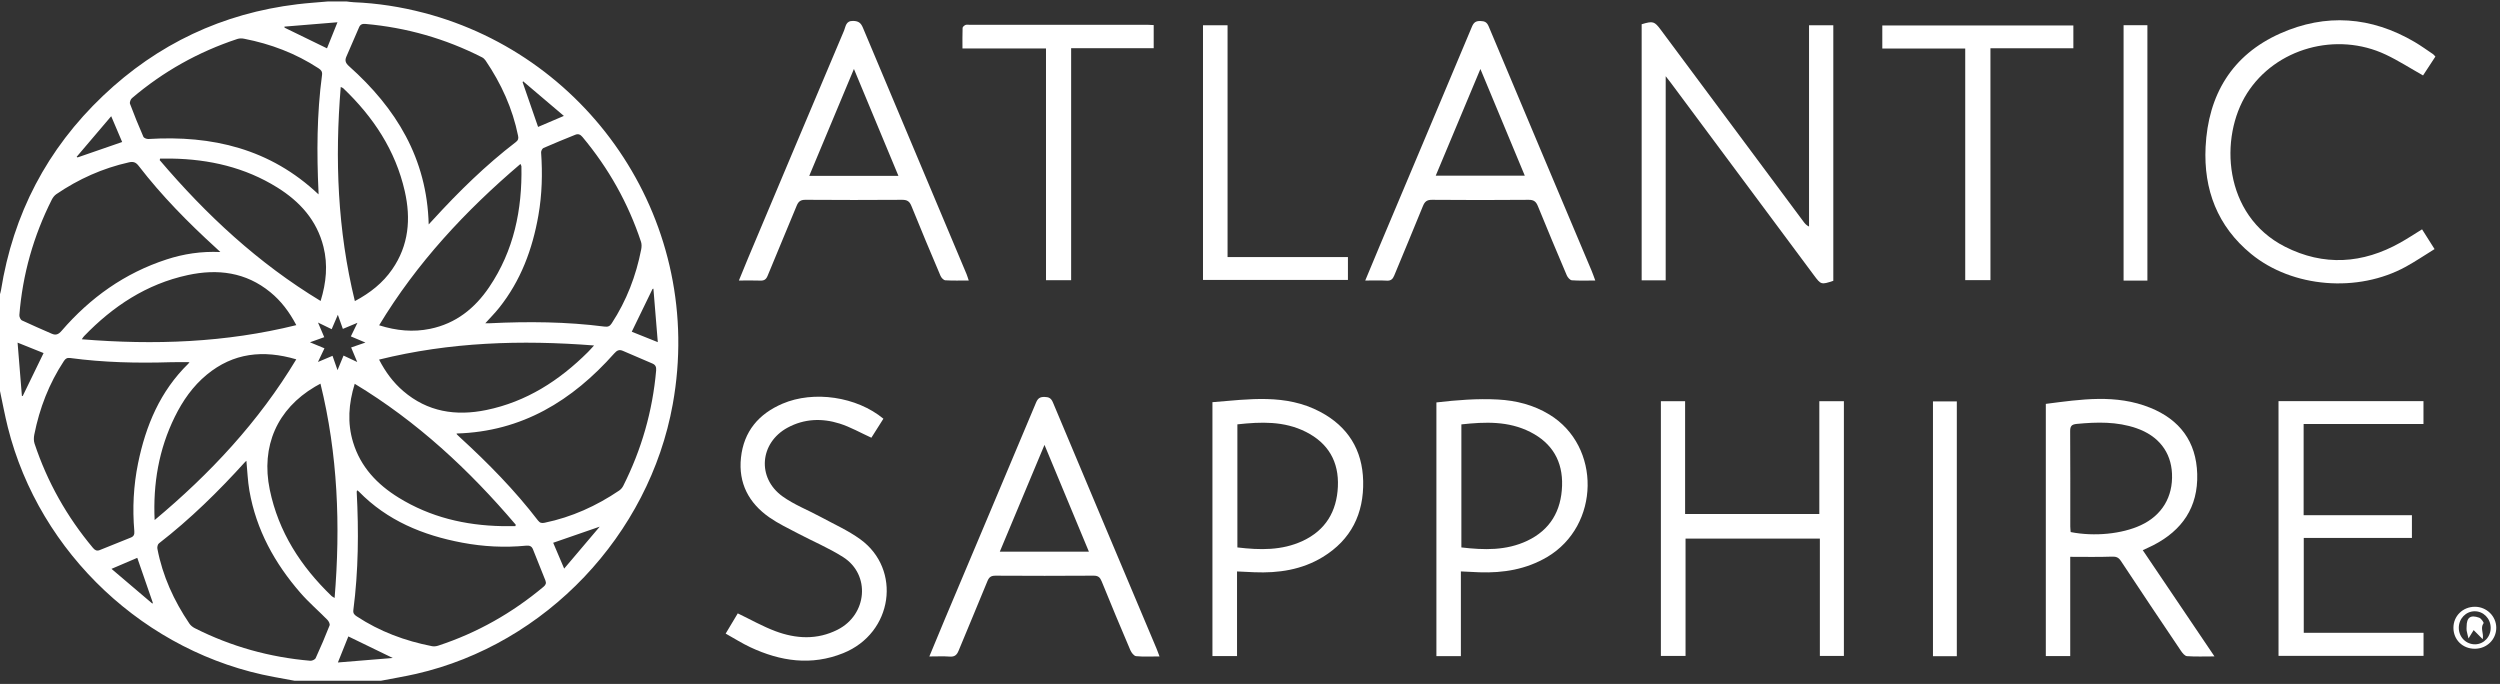
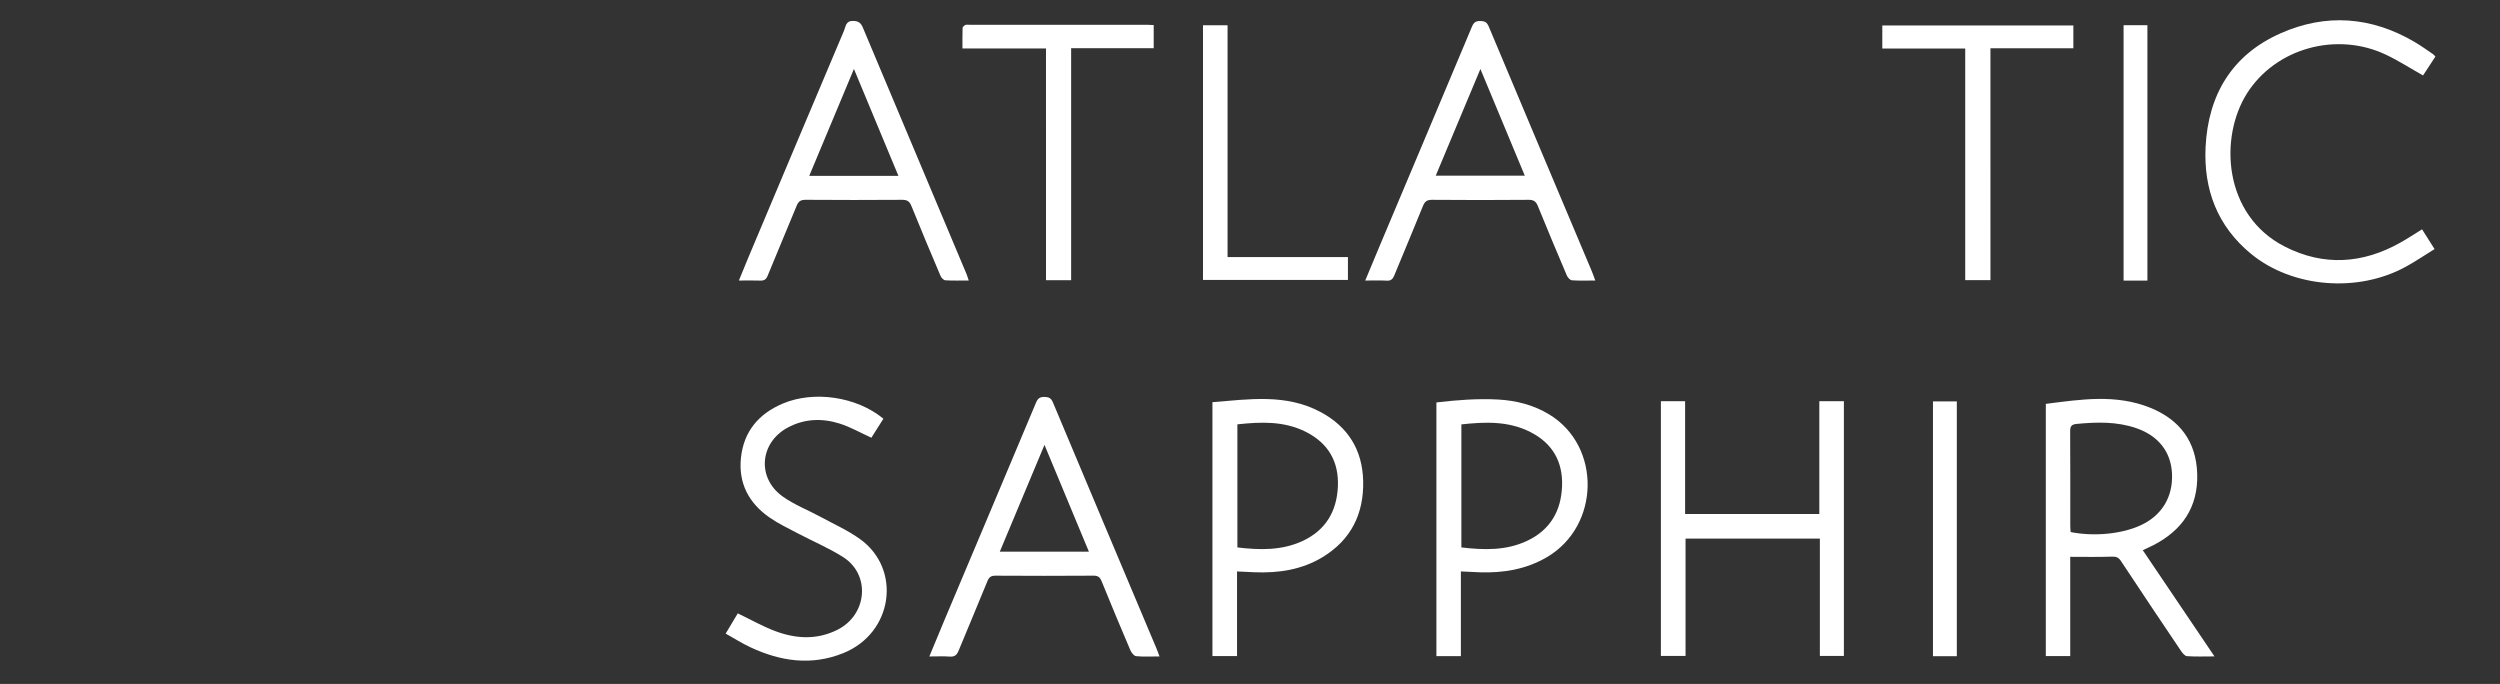
<svg xmlns="http://www.w3.org/2000/svg" width="636" height="174" viewBox="0 0 636 174" fill="none">
  <rect x="0" y="0" width="636" height="174" fill="#333333" stroke="none" />
-   <path d="M423.751 71.312C421.51 71.312 419.646 71.312 417.637 71.312C417.637 49.543 417.637 27.849 417.637 6.168C420.537 5.294 420.885 5.407 422.532 7.62C434.618 23.87 446.705 40.116 458.792 56.363C459.143 56.834 459.502 57.302 460.219 57.633C460.219 40.605 460.219 23.573 460.219 6.421C462.357 6.421 464.311 6.421 466.394 6.421C466.394 28.146 466.394 49.795 466.394 71.438C463.324 72.463 463.255 72.439 461.459 70.021C449.342 53.723 437.224 37.425 425.103 21.131C424.765 20.677 424.413 20.239 423.754 19.389C423.751 36.926 423.751 54.027 423.751 71.312Z" fill="white" />
  <path d="M526.666 141.656C526.666 150.136 526.666 158.469 526.666 166.898C524.497 166.898 522.537 166.898 520.457 166.898C520.457 145.542 520.457 124.241 520.457 102.746C529.378 101.601 538.298 100.211 547.011 103.729C554.524 106.762 558.729 112.332 558.971 120.563C559.22 129.04 555.153 134.935 547.755 138.726C546.959 139.132 546.136 139.487 545.119 139.965C551.177 148.944 557.164 157.807 563.363 166.99C560.75 166.99 558.547 167.083 556.365 166.926C555.815 166.885 555.204 166.126 554.825 165.559C549.709 157.967 544.61 150.365 539.569 142.725C538.94 141.775 538.332 141.567 537.226 141.608C533.828 141.734 530.419 141.656 526.666 141.656ZM526.775 135.358C532.817 136.55 539.832 135.843 544.637 133.609C549.989 131.12 552.83 126.413 552.557 120.485C552.304 114.972 549.121 110.884 543.51 108.937C538.554 107.22 533.469 107.353 528.339 107.841C527.014 107.967 526.638 108.411 526.649 109.713C526.703 117.783 526.676 125.853 526.679 133.924C526.683 134.368 526.738 134.815 526.775 135.358Z" fill="white" />
  <path d="M428.69 130.765C440.2 130.765 451.392 130.765 462.836 130.765C462.836 121.205 462.836 111.694 462.836 102.069C465.046 102.069 467.006 102.069 469.086 102.069C469.086 123.657 469.086 145.194 469.086 166.868C467.133 166.868 465.172 166.868 462.973 166.868C462.973 156.991 462.973 147.076 462.973 137.025C451.508 137.025 440.278 137.025 428.803 137.025C428.803 146.919 428.803 156.833 428.803 166.874C426.603 166.874 424.643 166.874 422.529 166.874C422.529 145.317 422.529 123.743 422.529 102.059C424.568 102.059 426.532 102.059 428.69 102.059C428.69 111.615 428.69 121.092 428.69 130.765Z" fill="white" />
  <path d="M294.979 166.997C292.845 166.997 290.915 167.113 289.013 166.926C288.473 166.871 287.821 166.021 287.554 165.392C285.078 159.59 282.643 153.77 280.276 147.923C279.853 146.881 279.392 146.441 278.2 146.451C269.894 146.509 261.588 146.506 253.282 146.454C252.131 146.448 251.622 146.796 251.185 147.879C248.801 153.78 246.284 159.627 243.876 165.519C243.429 166.615 242.879 167.124 241.632 167.035C239.996 166.915 238.347 167.004 236.424 167.004C237.811 163.664 239.095 160.529 240.413 157.404C248.138 139.074 255.881 120.751 263.575 102.407C264.026 101.335 264.566 100.966 265.707 100.98C266.817 100.994 267.401 101.277 267.862 102.373C276.608 123.234 285.406 144.074 294.187 164.917C294.45 165.536 294.665 166.167 294.979 166.997ZM265.717 113.176C261.837 122.448 258.128 131.318 254.351 140.341C262.035 140.341 269.395 140.341 277.015 140.341C273.251 131.294 269.573 122.448 265.717 113.176Z" fill="white" />
  <path d="M246.447 71.359C244.326 71.359 242.4 71.427 240.487 71.308C240.054 71.281 239.477 70.669 239.275 70.195C236.761 64.283 234.272 58.364 231.867 52.408C231.382 51.206 230.761 50.823 229.49 50.833C221.297 50.891 213.104 50.891 204.914 50.83C203.678 50.82 203.117 51.25 202.67 52.346C200.238 58.292 197.714 64.197 195.29 70.143C194.897 71.106 194.395 71.421 193.404 71.383C191.704 71.315 189.999 71.366 187.974 71.366C188.797 69.358 189.521 67.551 190.276 65.755C198.415 46.424 206.55 27.094 214.729 7.78C215.16 6.766 215.139 5.28 217.028 5.321C218.408 5.352 219.009 5.823 219.518 7.036C228.288 27.951 237.1 48.846 245.897 69.751C246.082 70.205 246.215 70.683 246.447 71.359ZM228.561 44.747C224.76 35.615 221.075 26.759 217.24 17.544C213.363 26.814 209.658 35.687 205.867 44.747C213.544 44.747 220.867 44.747 228.561 44.747Z" fill="white" />
  <path d="M347.316 71.366C348.676 68.105 349.885 65.178 351.114 62.261C358.901 43.774 366.705 25.294 374.461 6.794C374.902 5.738 375.424 5.318 376.585 5.345C377.682 5.369 378.259 5.612 378.727 6.729C387.429 27.48 396.189 48.207 404.932 68.945C405.236 69.666 405.482 70.407 405.837 71.363C403.71 71.363 401.79 71.448 399.884 71.305C399.413 71.271 398.812 70.574 398.587 70.048C396.094 64.194 393.635 58.323 391.234 52.429C390.766 51.274 390.188 50.82 388.877 50.834C380.687 50.905 372.494 50.905 364.304 50.834C362.986 50.823 362.45 51.291 361.978 52.456C359.598 58.358 357.108 64.215 354.69 70.103C354.321 70.998 353.85 71.452 352.805 71.397C351.111 71.302 349.407 71.366 347.316 71.366ZM365.25 44.693C372.873 44.693 380.271 44.693 387.907 44.693C384.157 35.68 380.489 26.865 376.613 17.552C372.706 26.886 369.014 35.704 365.25 44.693Z" fill="white" />
-   <path d="M579.653 102.053C591.965 102.053 604.178 102.053 616.531 102.053C616.531 103.931 616.531 105.779 616.531 107.872C606.432 107.872 596.292 107.872 586.043 107.872C586.043 115.704 586.043 123.289 586.043 131.069C595.23 131.069 604.356 131.069 613.591 131.069C613.591 133.053 613.591 134.853 613.591 136.848C604.475 136.848 595.35 136.848 586.077 136.848C586.077 144.962 586.077 152.882 586.077 160.984C596.207 160.984 606.316 160.984 616.548 160.984C616.548 163.009 616.548 164.86 616.548 166.858C604.304 166.858 592.05 166.858 579.656 166.858C579.653 145.348 579.653 123.818 579.653 102.053Z" fill="white" />
  <path d="M371.648 145.369C371.648 152.681 371.648 159.768 371.648 166.912C369.472 166.912 367.505 166.912 365.422 166.912C365.422 145.403 365.422 123.982 365.422 102.377C370.626 101.773 375.811 101.356 381.046 101.636C385.736 101.889 390.152 103.016 394.171 105.465C407.392 113.528 407.067 133.736 393.611 141.694C388.283 144.846 382.471 145.799 376.391 145.591C374.923 145.543 373.454 145.454 371.648 145.369ZM371.774 139.266C377.597 139.949 383.195 140.089 388.495 137.592C394.387 134.815 397.18 129.956 397.392 123.583C397.597 117.363 394.899 112.746 389.318 109.908C383.741 107.073 377.829 107.309 371.774 107.964C371.774 118.436 371.774 128.757 371.774 139.266Z" fill="white" />
  <path d="M314.701 145.376C314.701 152.636 314.701 159.716 314.701 166.899C312.525 166.899 310.558 166.899 308.444 166.899C308.444 145.44 308.444 123.972 308.444 102.312C317.727 101.581 327.047 100.113 335.845 104.761C342.908 108.494 346.606 114.436 346.791 122.37C346.982 130.666 343.731 137.309 336.507 141.711C331.169 144.962 325.257 145.83 319.12 145.58C317.757 145.526 316.395 145.454 314.701 145.376ZM314.79 139.266C320.568 139.955 326.115 140.065 331.378 137.623C337.228 134.908 340.063 130.123 340.356 123.822C340.65 117.459 337.911 112.725 332.184 109.853C326.651 107.08 320.787 107.302 314.79 107.954C314.79 118.443 314.79 128.77 314.79 139.266Z" fill="white" />
  <path d="M616.173 58.34C617.188 59.945 618.178 61.51 619.353 63.367C616.87 64.897 614.534 66.479 612.075 67.835C599.859 74.559 583.189 73.217 572.673 64.587C564.118 57.565 560.569 48.227 561.102 37.391C561.754 24.136 567.799 13.993 580.081 8.514C591.672 3.344 603.243 4.201 614.268 10.669C615.883 11.619 617.406 12.726 618.964 13.771C619.145 13.89 619.271 14.085 619.565 14.392C618.489 16.035 617.413 17.678 616.423 19.191C613.171 17.36 610.159 15.417 606.945 13.897C594.36 7.951 578.93 12.299 571.665 23.706C564.538 34.901 565.545 54.747 581.286 62.753C591.143 67.766 601.064 67.121 610.671 61.711C612.495 60.69 614.244 59.529 616.173 58.34Z" fill="white" />
  <path d="M184.608 161.188C185.787 159.221 186.767 157.578 187.689 156.042C190.971 157.616 193.997 159.341 197.214 160.55C202.494 162.534 207.88 162.838 213.106 160.184C220.636 156.359 221.528 146.199 214.489 141.721C210.814 139.385 206.739 137.684 202.877 135.645C200.466 134.375 197.979 133.19 195.752 131.643C190.496 127.985 187.809 122.92 188.502 116.431C189.216 109.761 192.996 105.297 199.076 102.695C207.002 99.3 217.938 100.891 224.738 106.52C223.679 108.193 222.603 109.894 221.678 111.356C218.867 110.079 216.33 108.617 213.601 107.756C209.12 106.342 204.588 106.503 200.353 108.801C193.27 112.647 192.515 121.557 199.065 126.27C202.03 128.405 205.554 129.754 208.795 131.513C212.183 133.354 215.763 134.949 218.864 137.196C229.4 144.826 227.245 161.038 214.509 166.164C206.429 169.416 198.546 168.251 190.882 164.655C188.792 163.678 186.828 162.425 184.608 161.188Z" fill="white" />
  <path d="M506.371 71.274C504.089 71.274 502.122 71.274 499.953 71.274C499.953 51.619 499.953 32.073 499.953 12.35C492.836 12.35 485.917 12.35 478.857 12.35C478.857 10.328 478.857 8.487 478.857 6.472C495.022 6.472 511.186 6.472 527.464 6.472C527.464 8.34 527.464 10.191 527.464 12.275C520.479 12.275 513.522 12.275 506.367 12.275C506.371 32.046 506.371 51.588 506.371 71.274Z" fill="white" />
  <path d="M266.101 12.336C258.925 12.336 252.009 12.336 244.851 12.336C244.851 10.471 244.82 8.784 244.885 7.101C244.895 6.838 245.295 6.496 245.592 6.359C245.875 6.226 246.261 6.305 246.603 6.305C261.732 6.305 276.862 6.305 291.992 6.308C292.443 6.308 292.897 6.349 293.501 6.38C293.501 8.303 293.501 10.191 293.501 12.258C286.558 12.258 279.646 12.258 272.497 12.258C272.497 32.012 272.497 51.588 272.497 71.277C270.298 71.277 268.334 71.277 266.104 71.277C266.101 51.673 266.101 32.097 266.101 12.336Z" fill="white" />
  <path d="M312.291 65.393C322.671 65.393 332.725 65.393 342.913 65.393C342.913 67.374 342.913 69.214 342.913 71.219C330.683 71.219 318.436 71.219 306.042 71.219C306.042 49.699 306.042 28.132 306.042 6.431C308.077 6.431 310.078 6.431 312.291 6.431C312.291 26.069 312.291 45.601 312.291 65.393Z" fill="white" />
  <path d="M497.815 166.936C495.718 166.936 493.802 166.936 491.746 166.936C491.746 145.338 491.746 123.808 491.746 102.114C493.71 102.114 495.704 102.114 497.815 102.114C497.815 123.695 497.815 145.228 497.815 166.936Z" fill="white" />
  <path d="M546.298 71.383C544.758 71.383 543.402 71.383 542.046 71.383C541.486 71.383 540.929 71.383 540.239 71.383C540.239 49.652 540.239 28.081 540.239 6.414C542.282 6.414 544.235 6.414 546.298 6.414C546.298 28.06 546.298 49.59 546.298 71.383Z" fill="white" />
-   <path d="M629.576 165.044C626.492 165.044 624.156 162.752 624.153 159.719C624.149 156.72 626.513 154.384 629.58 154.361C632.578 154.337 635.058 156.765 635.051 159.719C635.044 162.697 632.633 165.044 629.576 165.044ZM629.699 163.913C631.919 163.876 633.678 161.97 633.63 159.647C633.582 157.318 631.776 155.488 629.539 155.508C627.305 155.525 625.519 157.393 625.519 159.709C625.519 162.093 627.366 163.951 629.699 163.913Z" fill="white" />
-   <path d="M631.597 162.609C630.812 161.823 630.03 161.034 629.295 160.3C628.705 161.256 628.346 161.84 627.987 162.421C627.827 161.762 627.639 161.11 627.516 160.444C627.455 160.116 627.506 159.764 627.506 159.426C627.509 157.08 628.476 156.335 630.709 157.144C631.208 157.325 631.925 158.381 631.823 158.528C630.89 159.853 631.936 161.062 631.597 162.609Z" fill="white" />
-   <path d="M83.429 0.372C85.005 0.372 86.584 0.372 88.161 0.372C88.776 0.439 89.391 0.544 90.008 0.569C96.043 0.813 101.97 1.739 107.81 3.263C150.645 14.441 179.407 57.087 171.151 102.825C165.144 136.108 138.883 163.868 105.887 171.428C102.906 172.11 99.88 172.603 96.877 173.186C89.573 173.186 82.266 173.186 74.962 173.186C73.218 172.864 71.472 172.546 69.729 172.224C37.112 166.221 10.026 140.832 1.987 108.687C1.225 105.641 0.657 102.549 0 99.478C0 91.261 0 83.044 0 74.826C0.082 74.513 0.192 74.201 0.244 73.88C3.342 54.457 11.974 37.901 26.224 24.362C40.103 11.174 56.597 3.385 75.636 1.082C78.224 0.768 80.831 0.606 83.429 0.372ZM109.06 57.092C109.481 56.639 109.81 56.288 110.136 55.931C116.663 48.787 123.552 42.024 131.25 36.127C131.835 35.679 131.945 35.266 131.803 34.559C130.398 27.587 127.504 21.262 123.534 15.402C123.313 15.076 122.987 14.762 122.638 14.586C113.296 9.825 103.397 7.008 92.952 6.087C92.188 6.02 91.665 6.214 91.358 6.921C90.275 9.421 89.199 11.921 88.111 14.419C87.675 15.42 87.924 16.062 88.788 16.834C100.765 27.512 108.629 40.288 109.06 57.092ZM123.462 82.237C123.97 82.237 124.302 82.252 124.63 82.234C134.38 81.759 144.118 81.843 153.815 83.088C154.705 83.203 155.158 82.966 155.623 82.254C159.394 76.485 161.81 70.177 163.122 63.437C163.242 62.819 163.267 62.099 163.072 61.512C159.815 51.678 154.827 42.806 148.187 34.855C147.647 34.208 147.106 33.979 146.372 34.275C143.655 35.376 140.94 36.476 138.255 37.654C137.939 37.793 137.633 38.416 137.658 38.792C138.034 44.151 137.897 49.484 136.97 54.783C135.461 63.404 132.488 71.415 126.964 78.327C125.913 79.647 124.715 80.847 123.462 82.237ZM62.684 117.235C62.549 117.347 62.445 117.417 62.362 117.509C55.593 125 48.411 132.047 40.419 138.247C40.116 138.483 39.959 139.178 40.041 139.599C41.366 146.544 44.25 152.836 48.194 158.663C48.521 159.146 49.059 159.557 49.587 159.824C58.834 164.495 68.638 167.219 78.951 168.098C79.394 168.136 80.139 167.787 80.308 167.419C81.566 164.684 82.746 161.91 83.847 159.109C83.987 158.755 83.636 158.038 83.299 157.697C81.038 155.389 78.563 153.275 76.448 150.844C69.883 143.304 65.174 134.778 63.446 124.818C63.017 122.35 62.933 119.825 62.684 117.235ZM116.158 110.283C116.188 110.38 116.188 110.472 116.235 110.517C116.499 110.781 116.768 111.037 117.044 111.291C124.189 117.83 130.961 124.721 136.868 132.418C137.366 133.067 137.839 133.135 138.564 132.985C145.448 131.561 151.714 128.717 157.514 124.798C157.937 124.511 158.321 124.068 158.55 123.61C163.209 114.357 166.016 104.576 166.922 94.247C167.002 93.335 166.741 92.812 165.976 92.481C163.473 91.398 160.96 90.342 158.46 89.257C157.511 88.843 156.936 89.152 156.256 89.919C145.58 101.931 132.796 109.812 116.158 110.283ZM81.033 49.45C81.033 49.208 81.041 49.046 81.033 48.887C80.562 38.926 80.602 28.978 81.925 19.073C82.039 18.214 81.686 17.8 81.038 17.377C75.23 13.58 68.872 11.172 62.084 9.852C61.541 9.747 60.908 9.74 60.392 9.912C50.468 13.189 41.51 18.206 33.553 24.984C33.215 25.273 32.936 26.043 33.078 26.421C34.134 29.242 35.272 32.034 36.477 34.793C36.619 35.117 37.329 35.391 37.757 35.363C53.977 34.374 68.733 37.836 81.033 49.45ZM90.845 124.733C90.796 124.93 90.741 125.039 90.746 125.146C91.271 135.189 91.189 145.217 89.891 155.207C89.787 156.016 90.131 156.395 90.738 156.793C96.608 160.663 103.058 163.056 109.924 164.393C110.422 164.49 111.005 164.41 111.496 164.249C121.388 160.999 130.281 155.959 138.263 149.283C138.821 148.817 139.032 148.372 138.758 147.689C137.692 145.047 136.632 142.405 135.588 139.756C135.257 138.914 134.682 138.737 133.827 138.82C128.383 139.35 122.959 139.069 117.595 138.058C107.613 136.18 98.518 132.462 91.271 125.032C91.167 124.927 91.022 124.858 90.845 124.733ZM56.064 64.116C55.486 63.578 55.188 63.297 54.884 63.021C47.821 56.581 41.127 49.791 35.284 42.208C34.565 41.275 33.924 41.048 32.804 41.3C26.117 42.794 19.993 45.548 14.347 49.385C13.864 49.714 13.451 50.246 13.184 50.774C8.517 60.028 5.743 69.821 4.924 80.153C4.889 80.601 5.222 81.338 5.588 81.515C8.084 82.705 10.639 83.773 13.167 84.896C14.225 85.367 14.903 85.053 15.67 84.164C22.949 75.733 31.725 69.465 42.384 65.999C46.71 64.59 51.151 63.9 56.064 64.116ZM48.219 92.138C46.563 92.138 45.007 92.095 43.453 92.145C34.896 92.416 26.358 92.217 17.861 91.079C17.067 90.972 16.658 91.229 16.25 91.851C12.482 97.576 10.059 103.844 8.729 110.542C8.582 111.277 8.552 112.136 8.784 112.833C12.036 122.629 17.024 131.464 23.646 139.38C24.14 139.97 24.628 140.239 25.352 139.948C27.997 138.887 30.64 137.814 33.284 136.755C34.056 136.447 34.241 135.941 34.169 135.104C33.673 129.325 33.959 123.575 35.117 117.89C37.075 108.276 40.748 99.513 47.916 92.516C48.023 92.412 48.105 92.284 48.219 92.138ZM90.275 76.599C94.197 74.51 97.378 71.983 99.763 68.541C104 62.431 104.568 55.672 102.974 48.65C100.613 38.239 94.96 29.74 87.326 22.454C87.199 22.332 87 22.282 86.684 22.123C85.167 40.485 85.865 58.531 90.275 76.599ZM81.526 97.601C80.913 97.939 80.515 98.146 80.132 98.375C70.509 104.058 66.35 113.513 68.623 124.556C70.845 135.343 76.545 144.111 84.37 151.644C84.525 151.793 84.741 151.88 85.125 152.117C86.641 133.675 85.954 115.609 81.526 97.601ZM96.451 82.755C100.862 84.149 105.108 84.538 109.414 83.656C115.966 82.317 120.805 78.439 124.458 73.031C130.729 63.755 132.869 53.337 132.649 42.31C132.647 42.171 132.54 42.032 132.403 41.71C118.374 53.65 106.044 66.88 96.451 82.755ZM39.339 132.301C53.422 120.542 65.797 107.322 75.372 91.415C66.932 88.933 59.349 89.764 52.61 95.315C49.059 98.241 46.489 101.939 44.469 106.035C40.404 114.287 38.91 123.06 39.339 132.301ZM90.24 97.636C88.681 102.703 88.33 107.589 89.827 112.517C91.737 118.812 95.971 123.244 101.42 126.606C109.469 131.573 118.337 133.663 127.718 133.847C128.849 133.869 129.98 133.849 131.11 133.849C131.145 133.732 131.18 133.613 131.215 133.496C119.368 119.556 106.112 107.225 90.24 97.636ZM20.805 86.311C39.289 87.81 57.372 87.177 75.382 82.715C73.604 79.333 71.512 76.579 68.785 74.343C62.547 69.229 55.369 68.335 47.766 69.981C37.284 72.249 28.734 77.902 21.378 85.526C21.218 85.693 21.101 85.9 20.805 86.311ZM96.434 91.483C98.07 94.65 100.032 97.29 102.57 99.473C108.756 104.795 115.964 105.9 123.704 104.312C133.912 102.215 142.287 96.819 149.577 89.56C150.03 89.11 150.446 88.621 151.123 87.887C132.54 86.438 114.452 87.018 96.434 91.483ZM81.566 76.567C83.018 71.848 83.426 67.361 82.296 62.807C80.612 56.036 76.284 51.27 70.531 47.689C62.31 42.572 53.223 40.5 43.63 40.343C42.663 40.328 41.697 40.341 40.731 40.341C40.696 40.473 40.663 40.607 40.629 40.739C52.451 54.642 65.67 66.95 81.566 76.567ZM85.865 94.167C86.442 92.768 86.908 91.644 87.396 90.459C88.554 91.005 89.588 91.493 90.878 92.098C90.285 90.678 89.824 89.578 89.331 88.395C90.531 87.982 91.632 87.603 92.967 87.145C91.595 86.567 90.472 86.094 89.256 85.581C89.814 84.433 90.307 83.412 90.935 82.122C89.543 82.703 88.425 83.171 87.224 83.671C86.801 82.478 86.422 81.418 85.947 80.083C85.347 81.482 84.871 82.596 84.378 83.746C83.237 83.191 82.211 82.693 80.899 82.055C81.501 83.467 81.977 84.583 82.487 85.778C81.277 86.211 80.174 86.605 78.854 87.078C80.236 87.65 81.364 88.118 82.542 88.607C81.987 89.772 81.499 90.803 80.889 92.085C82.258 91.508 83.382 91.034 84.594 90.522C84.995 91.672 85.374 92.76 85.865 94.167ZM143.525 144.654C146.546 141.091 149.457 137.652 152.57 133.981C148.334 135.448 144.521 136.768 140.731 138.08C141.583 140.085 142.472 142.176 143.525 144.654ZM85.852 5.664C81.22 6.045 76.784 6.408 72.349 6.772C72.364 6.861 72.379 6.951 72.394 7.041C75.993 8.794 79.594 10.547 83.187 12.297C84.007 10.253 84.861 8.126 85.852 5.664ZM28.289 29.564C25.293 33.087 22.396 36.491 19.5 39.895C19.575 39.947 19.649 40 19.724 40.052C23.52 38.74 27.315 37.427 31.078 36.127C30.201 34.063 29.315 31.979 28.289 29.564ZM167.343 87.043C166.962 82.381 166.594 77.909 166.228 73.437C166.15 73.464 166.073 73.492 165.999 73.516C164.238 77.142 162.477 80.77 160.719 84.391C162.746 85.203 164.845 86.042 167.343 87.043ZM85.959 168.534C90.666 168.148 95.144 167.782 99.92 167.391C95.896 165.439 92.24 163.663 88.619 161.905C87.792 163.962 86.95 166.061 85.959 168.534ZM11.087 89.819C9.068 89.007 6.936 88.153 4.473 87.165C4.851 91.844 5.212 96.303 5.574 100.766C5.648 100.748 5.723 100.731 5.798 100.711C7.558 97.083 9.322 93.455 11.087 89.819ZM38.781 153.571C38.813 153.491 38.843 153.412 38.875 153.332C37.555 149.517 36.236 145.702 34.923 141.912C32.896 142.779 30.784 143.683 28.366 144.716C31.932 147.749 35.356 150.66 38.781 153.571ZM143.45 29.489C139.911 26.486 136.492 23.58 133.07 20.676C133.03 20.754 132.991 20.833 132.953 20.91C134.271 24.718 135.586 28.523 136.888 32.288C138.923 31.416 141.037 30.517 143.45 29.489Z" fill="white" />
</svg>